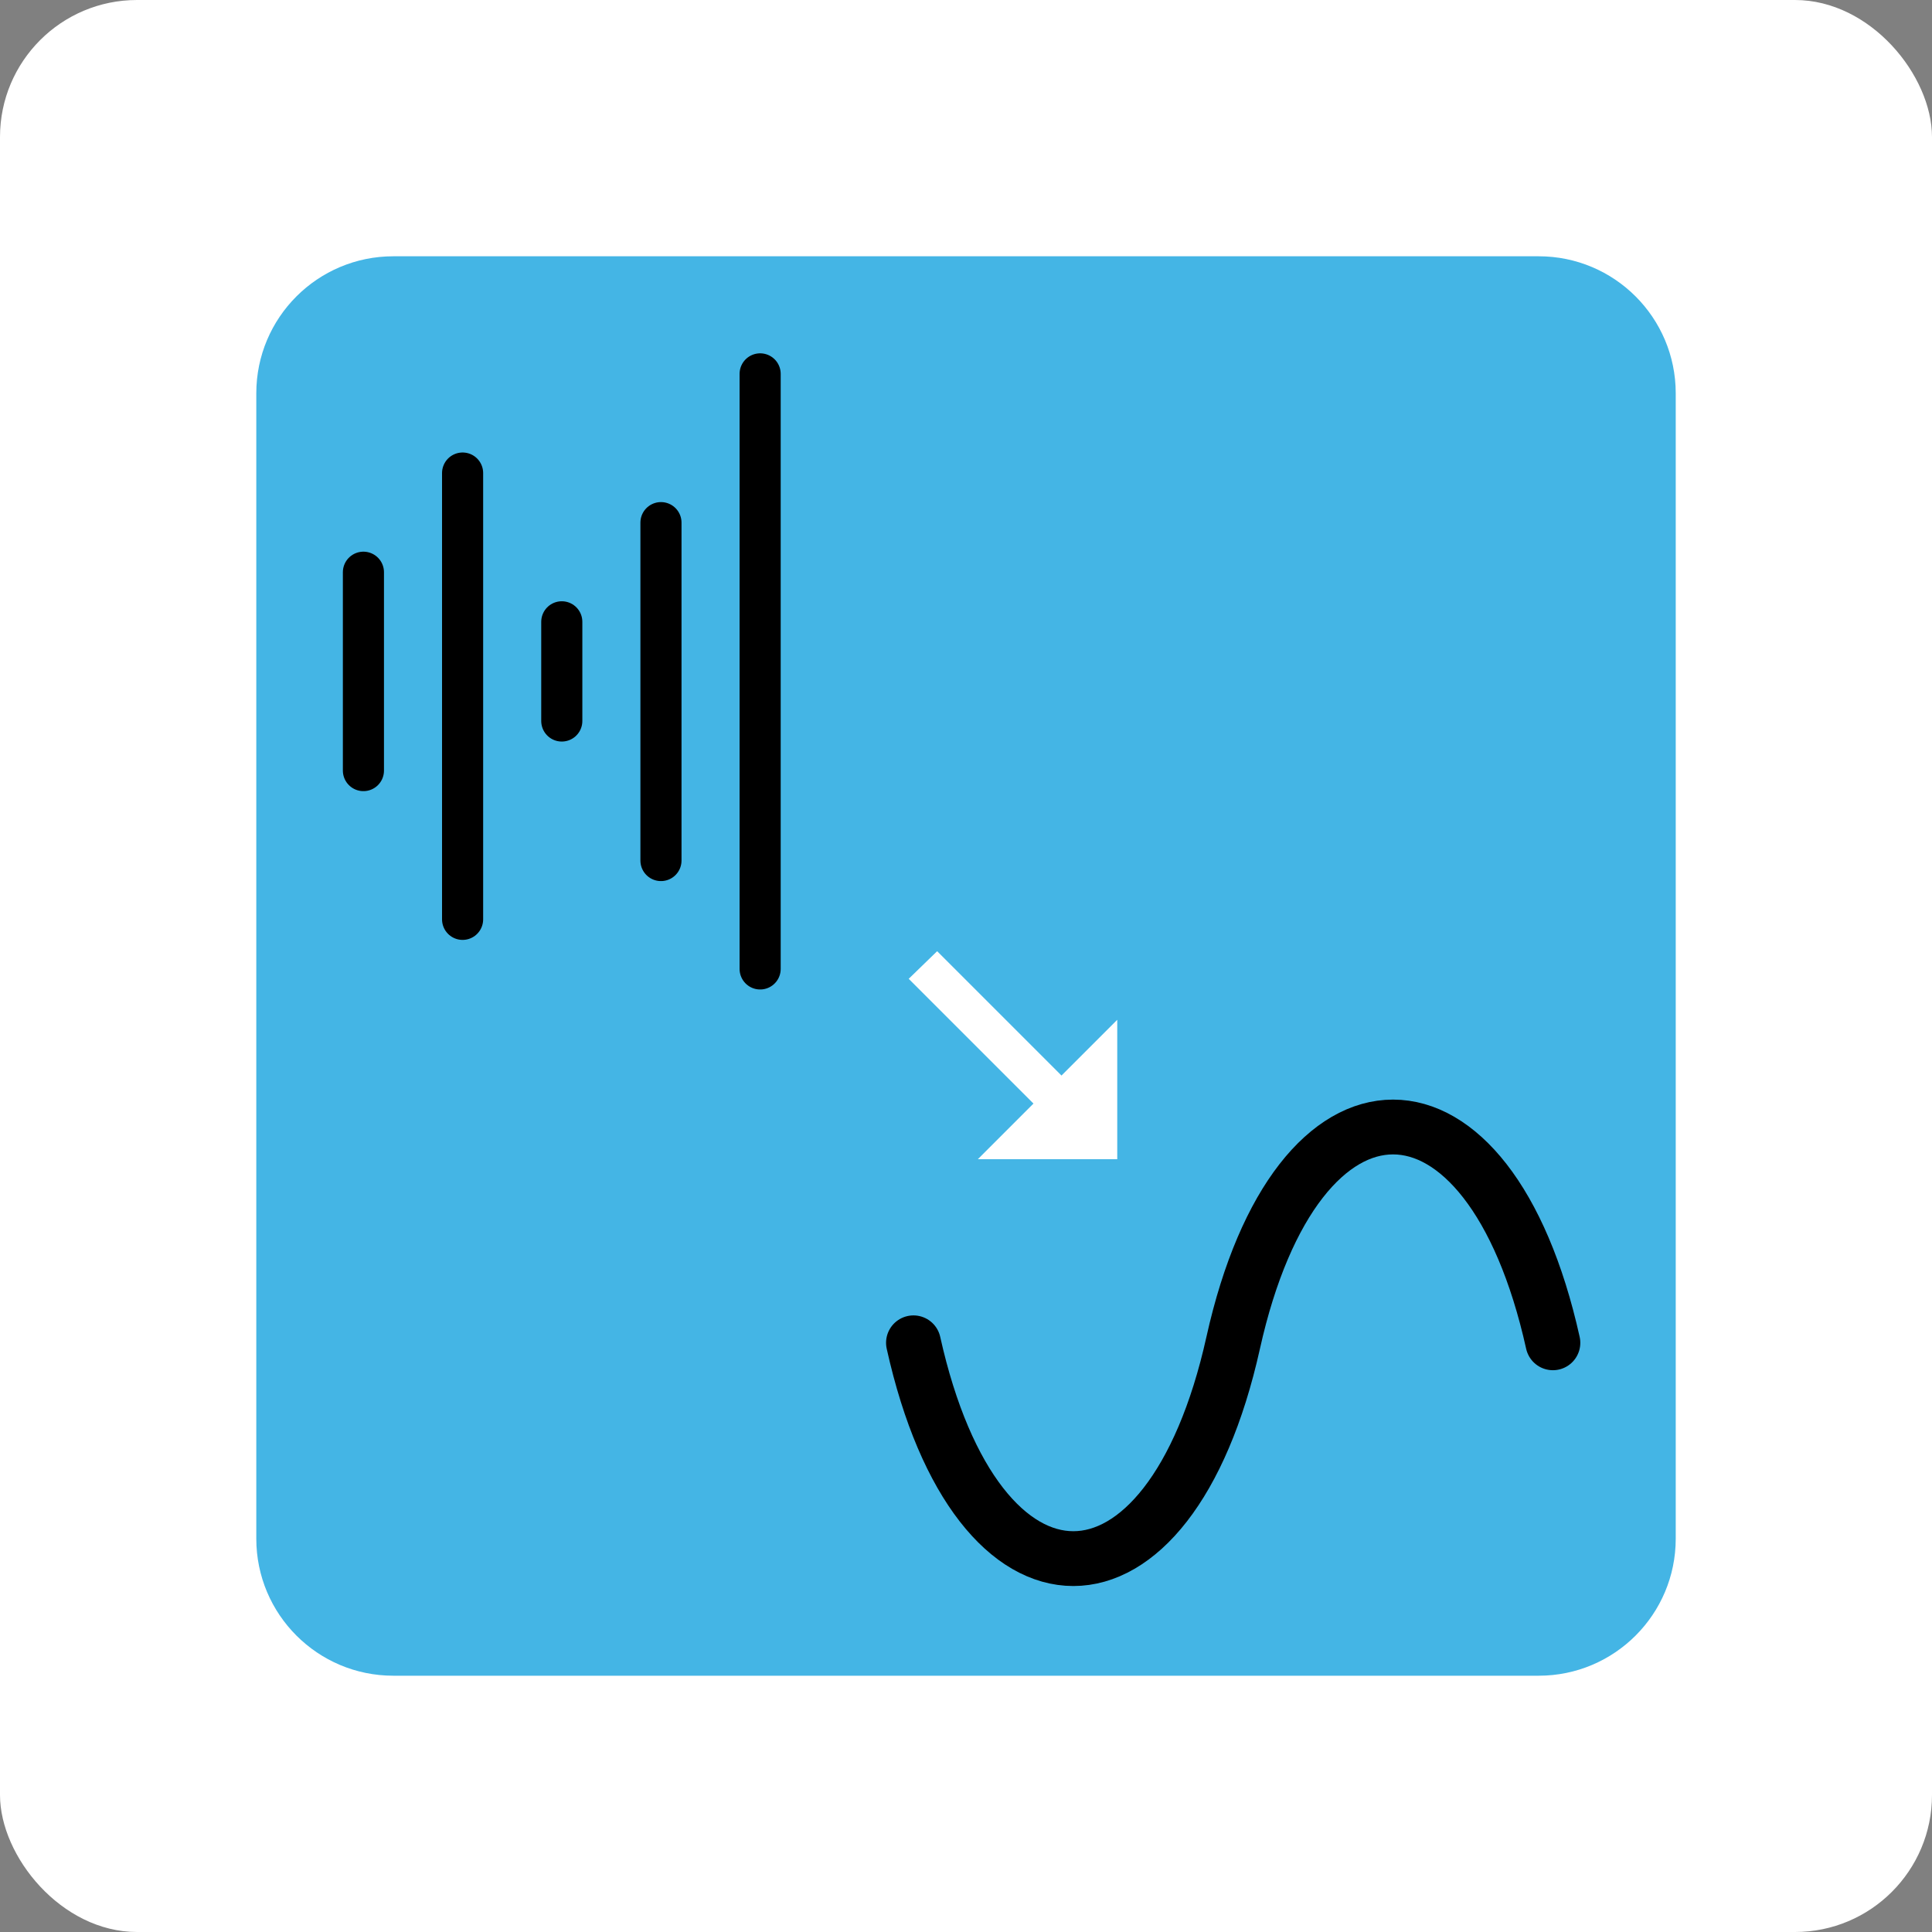
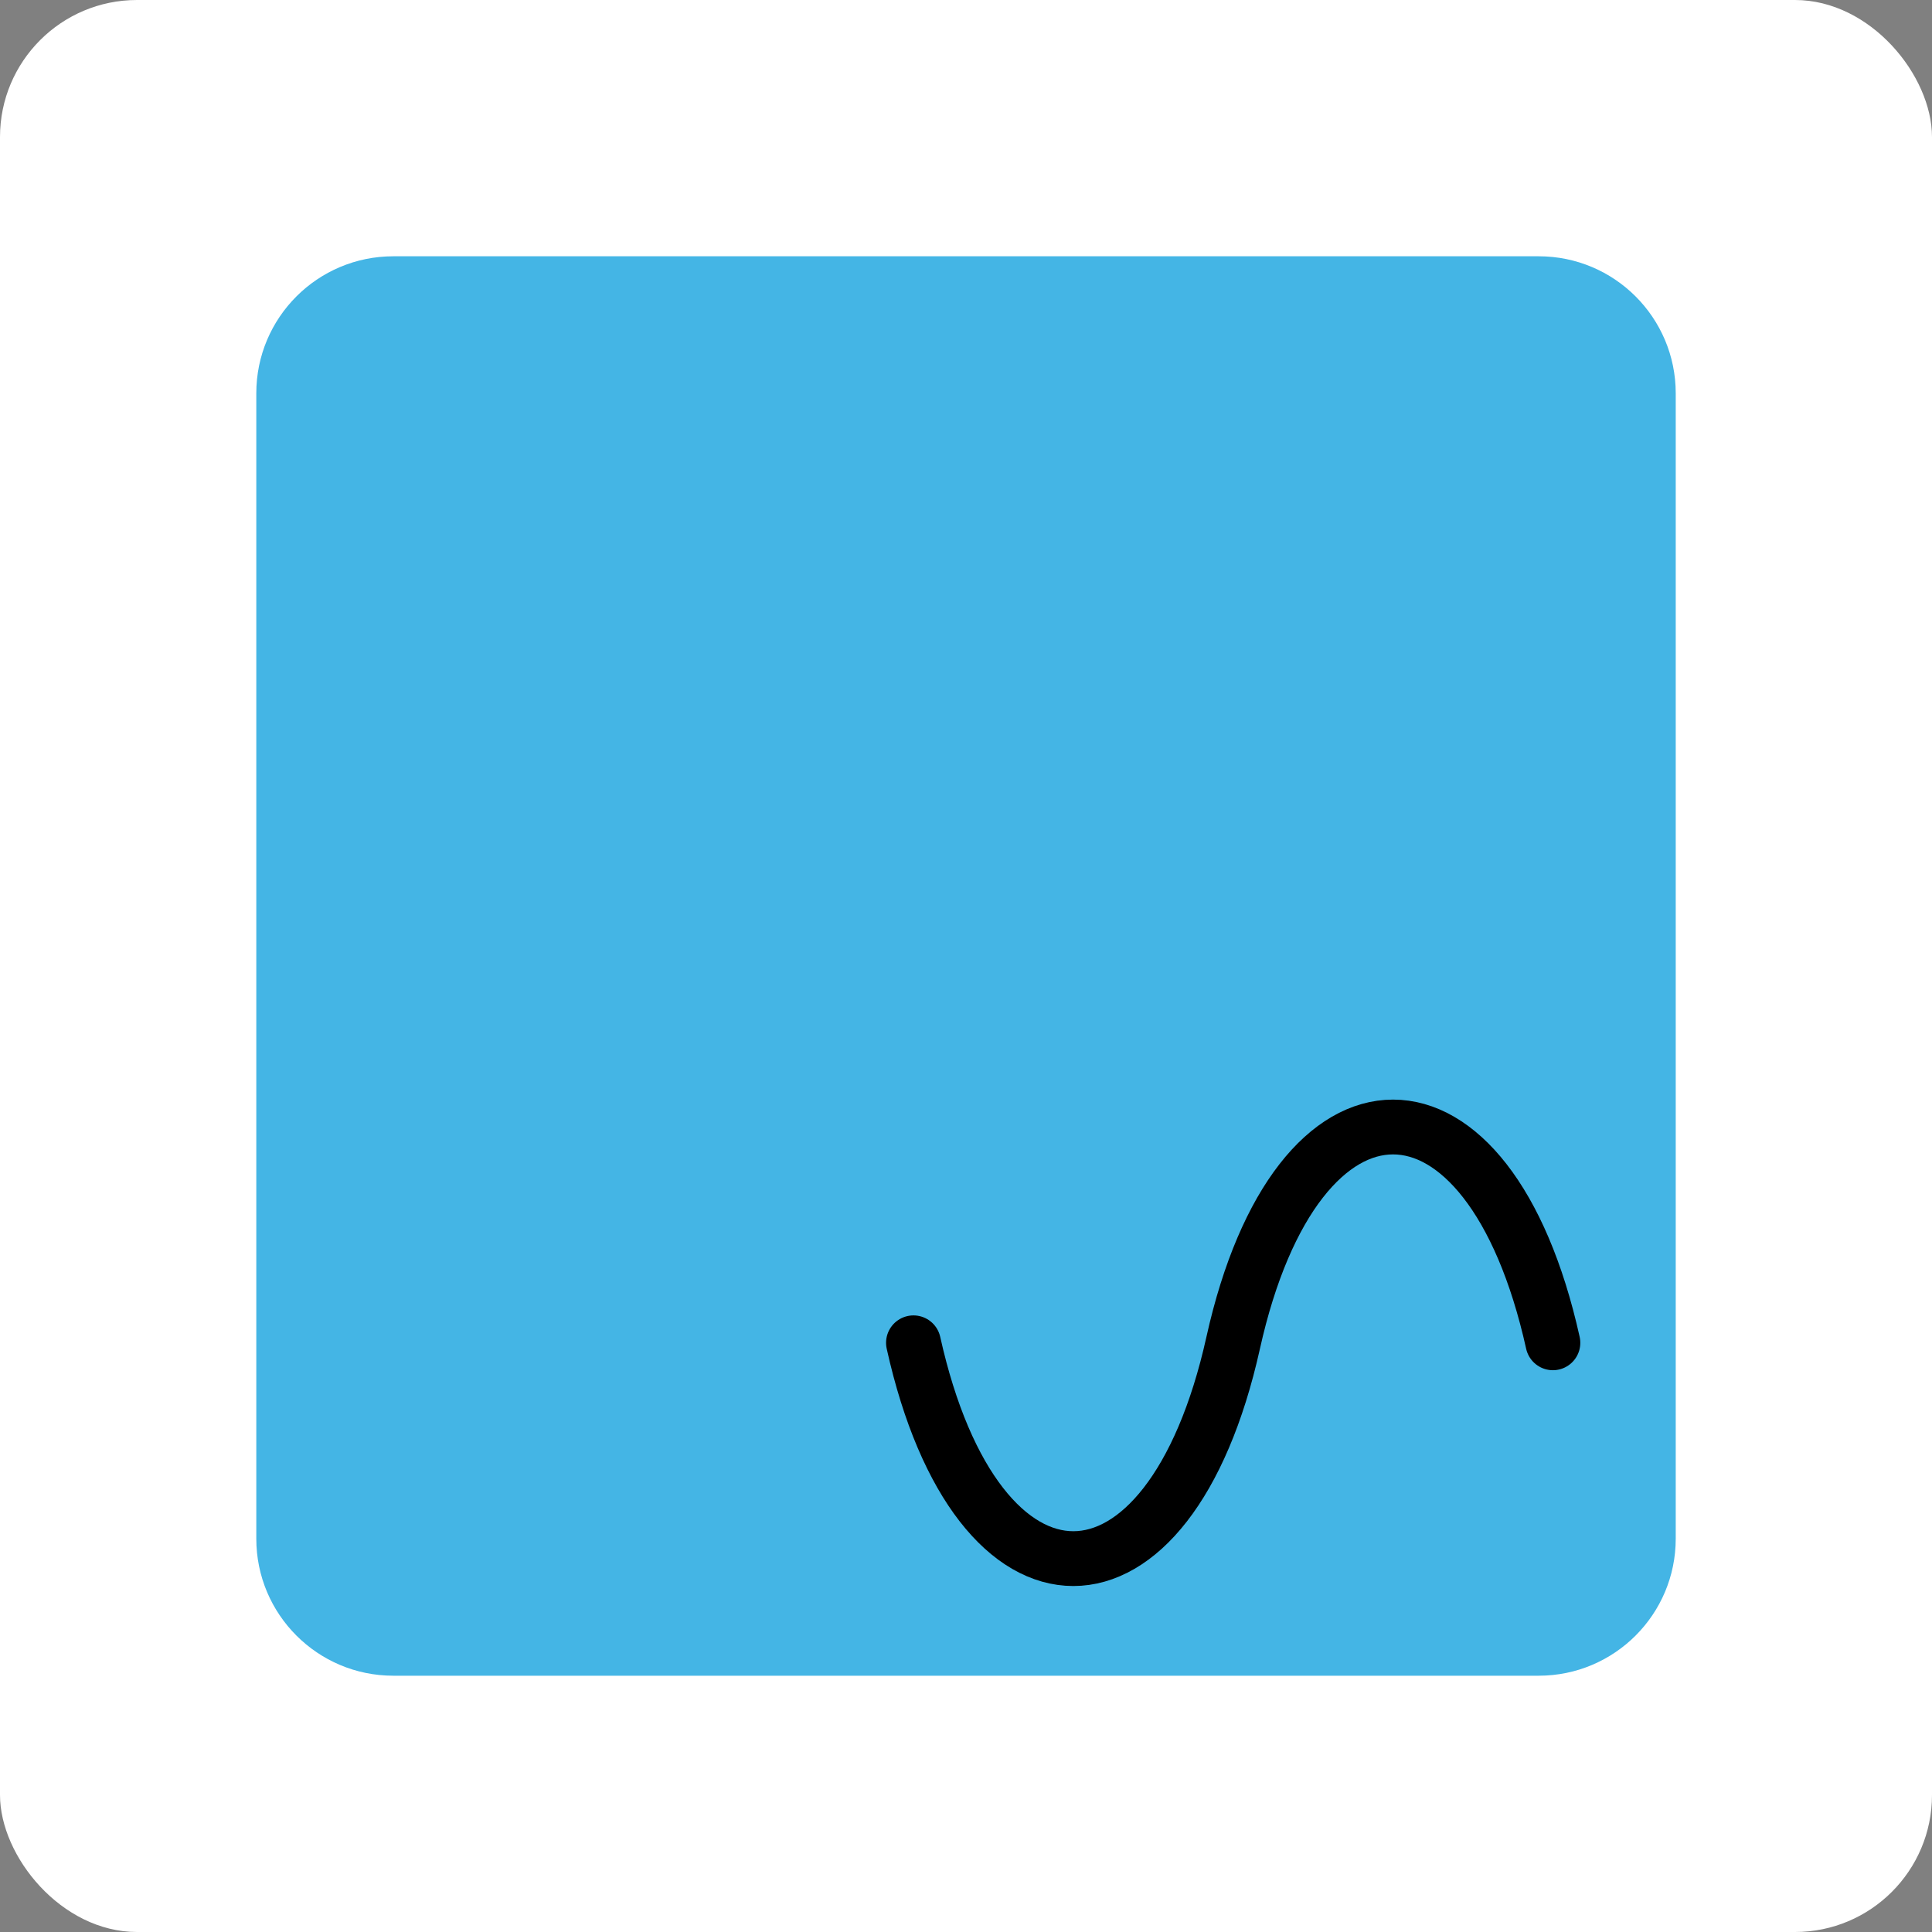
<svg xmlns="http://www.w3.org/2000/svg" width="141" height="141" viewBox="0 0 141 141" fill="none">
  <rect x="0" y="0" width="141" height="141" fill="#808080" stroke="none" />
  <rect width="141" height="141" rx="10" fill="white" />
  <path d="M122.297 112.296C122.297 117.819 117.82 122.296 112.297 122.296L28.705 122.296C23.182 122.296 18.705 117.819 18.705 112.296L18.705 28.704C18.705 23.181 23.182 18.704 28.705 18.704L112.297 18.704C117.82 18.704 122.297 23.181 122.297 28.704L122.297 112.296Z" fill="#44B5E5" />
  <path d="M66.666 98C71.333 119 85.333 119 89.999 98C94.666 77 108.666 77 113.333 98" stroke="black" stroke-width="4" stroke-linecap="round" stroke-linejoin="round" />
-   <path d="M81.538 74.426L77.469 78.495L68.394 69.42L66.318 71.435L75.424 80.54L71.365 84.6L81.538 84.6L81.538 74.426Z" fill="white" />
-   <path d="M26.523 41.762V56.238M33.761 34.524V67.095M41 45.381V52.619M48.238 38.143V62.803M55.476 27.286V70.714" stroke="black" stroke-width="3" stroke-linecap="round" stroke-linejoin="round" />
</svg>